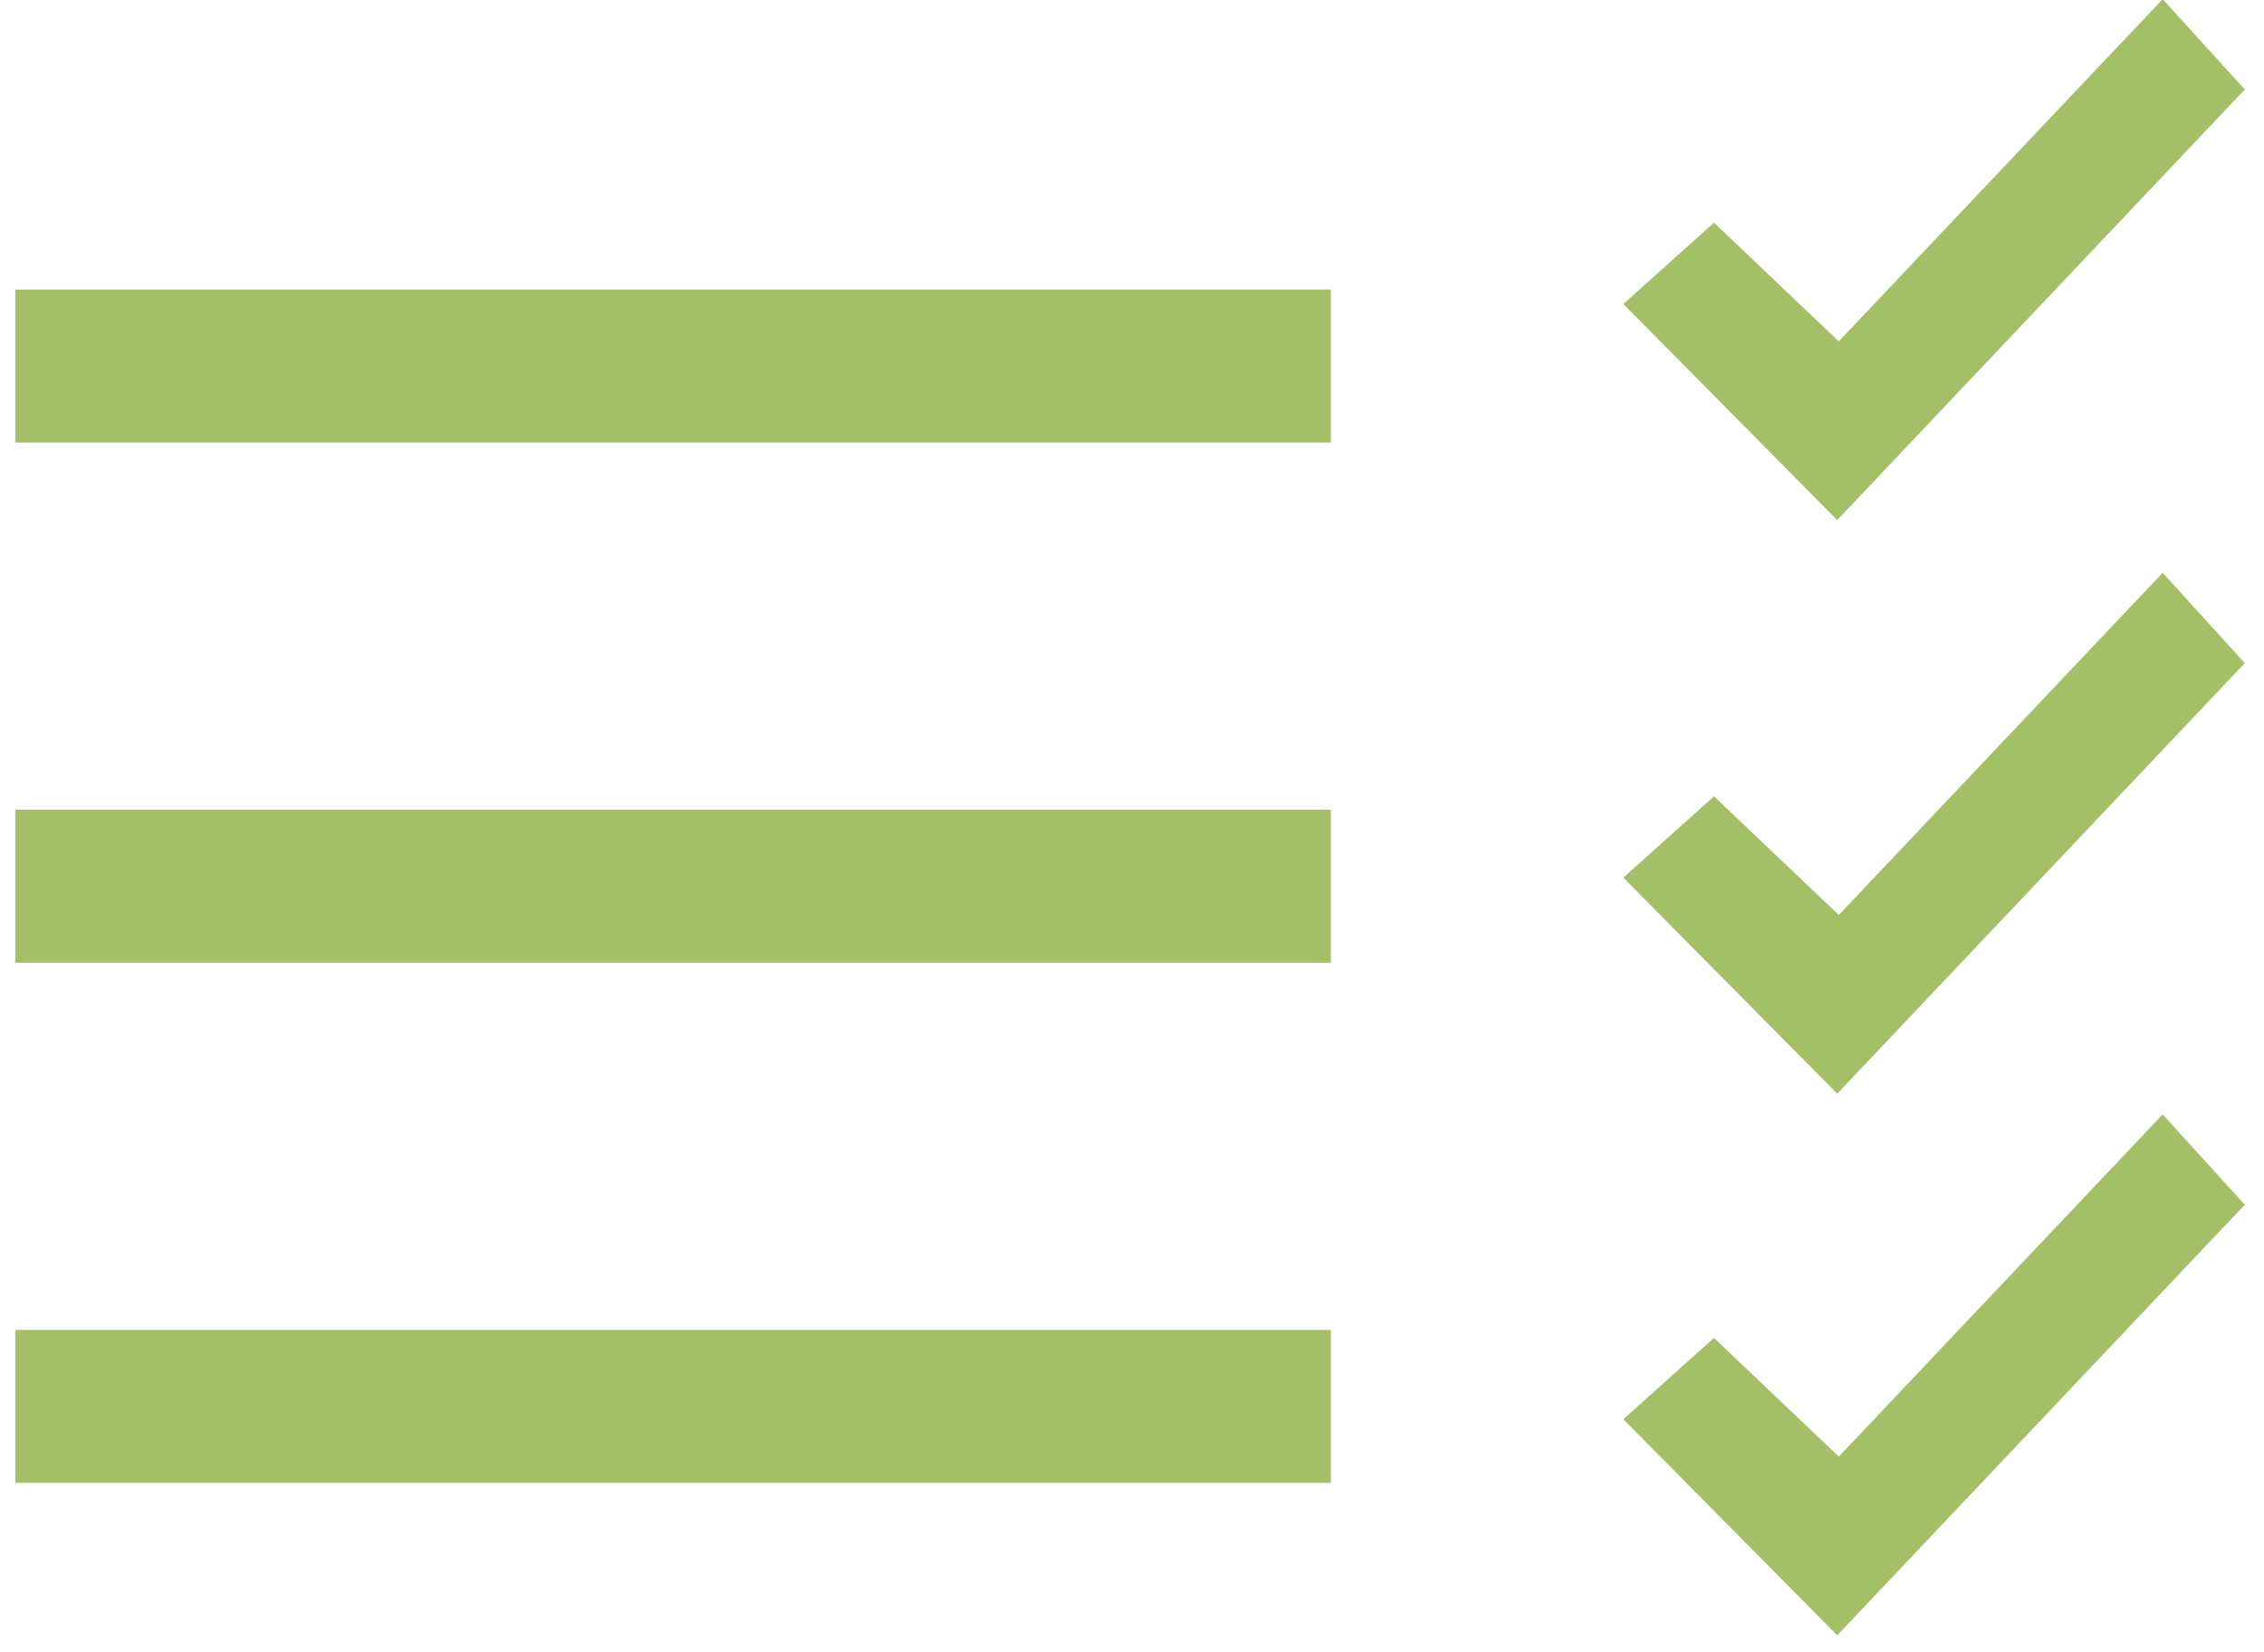
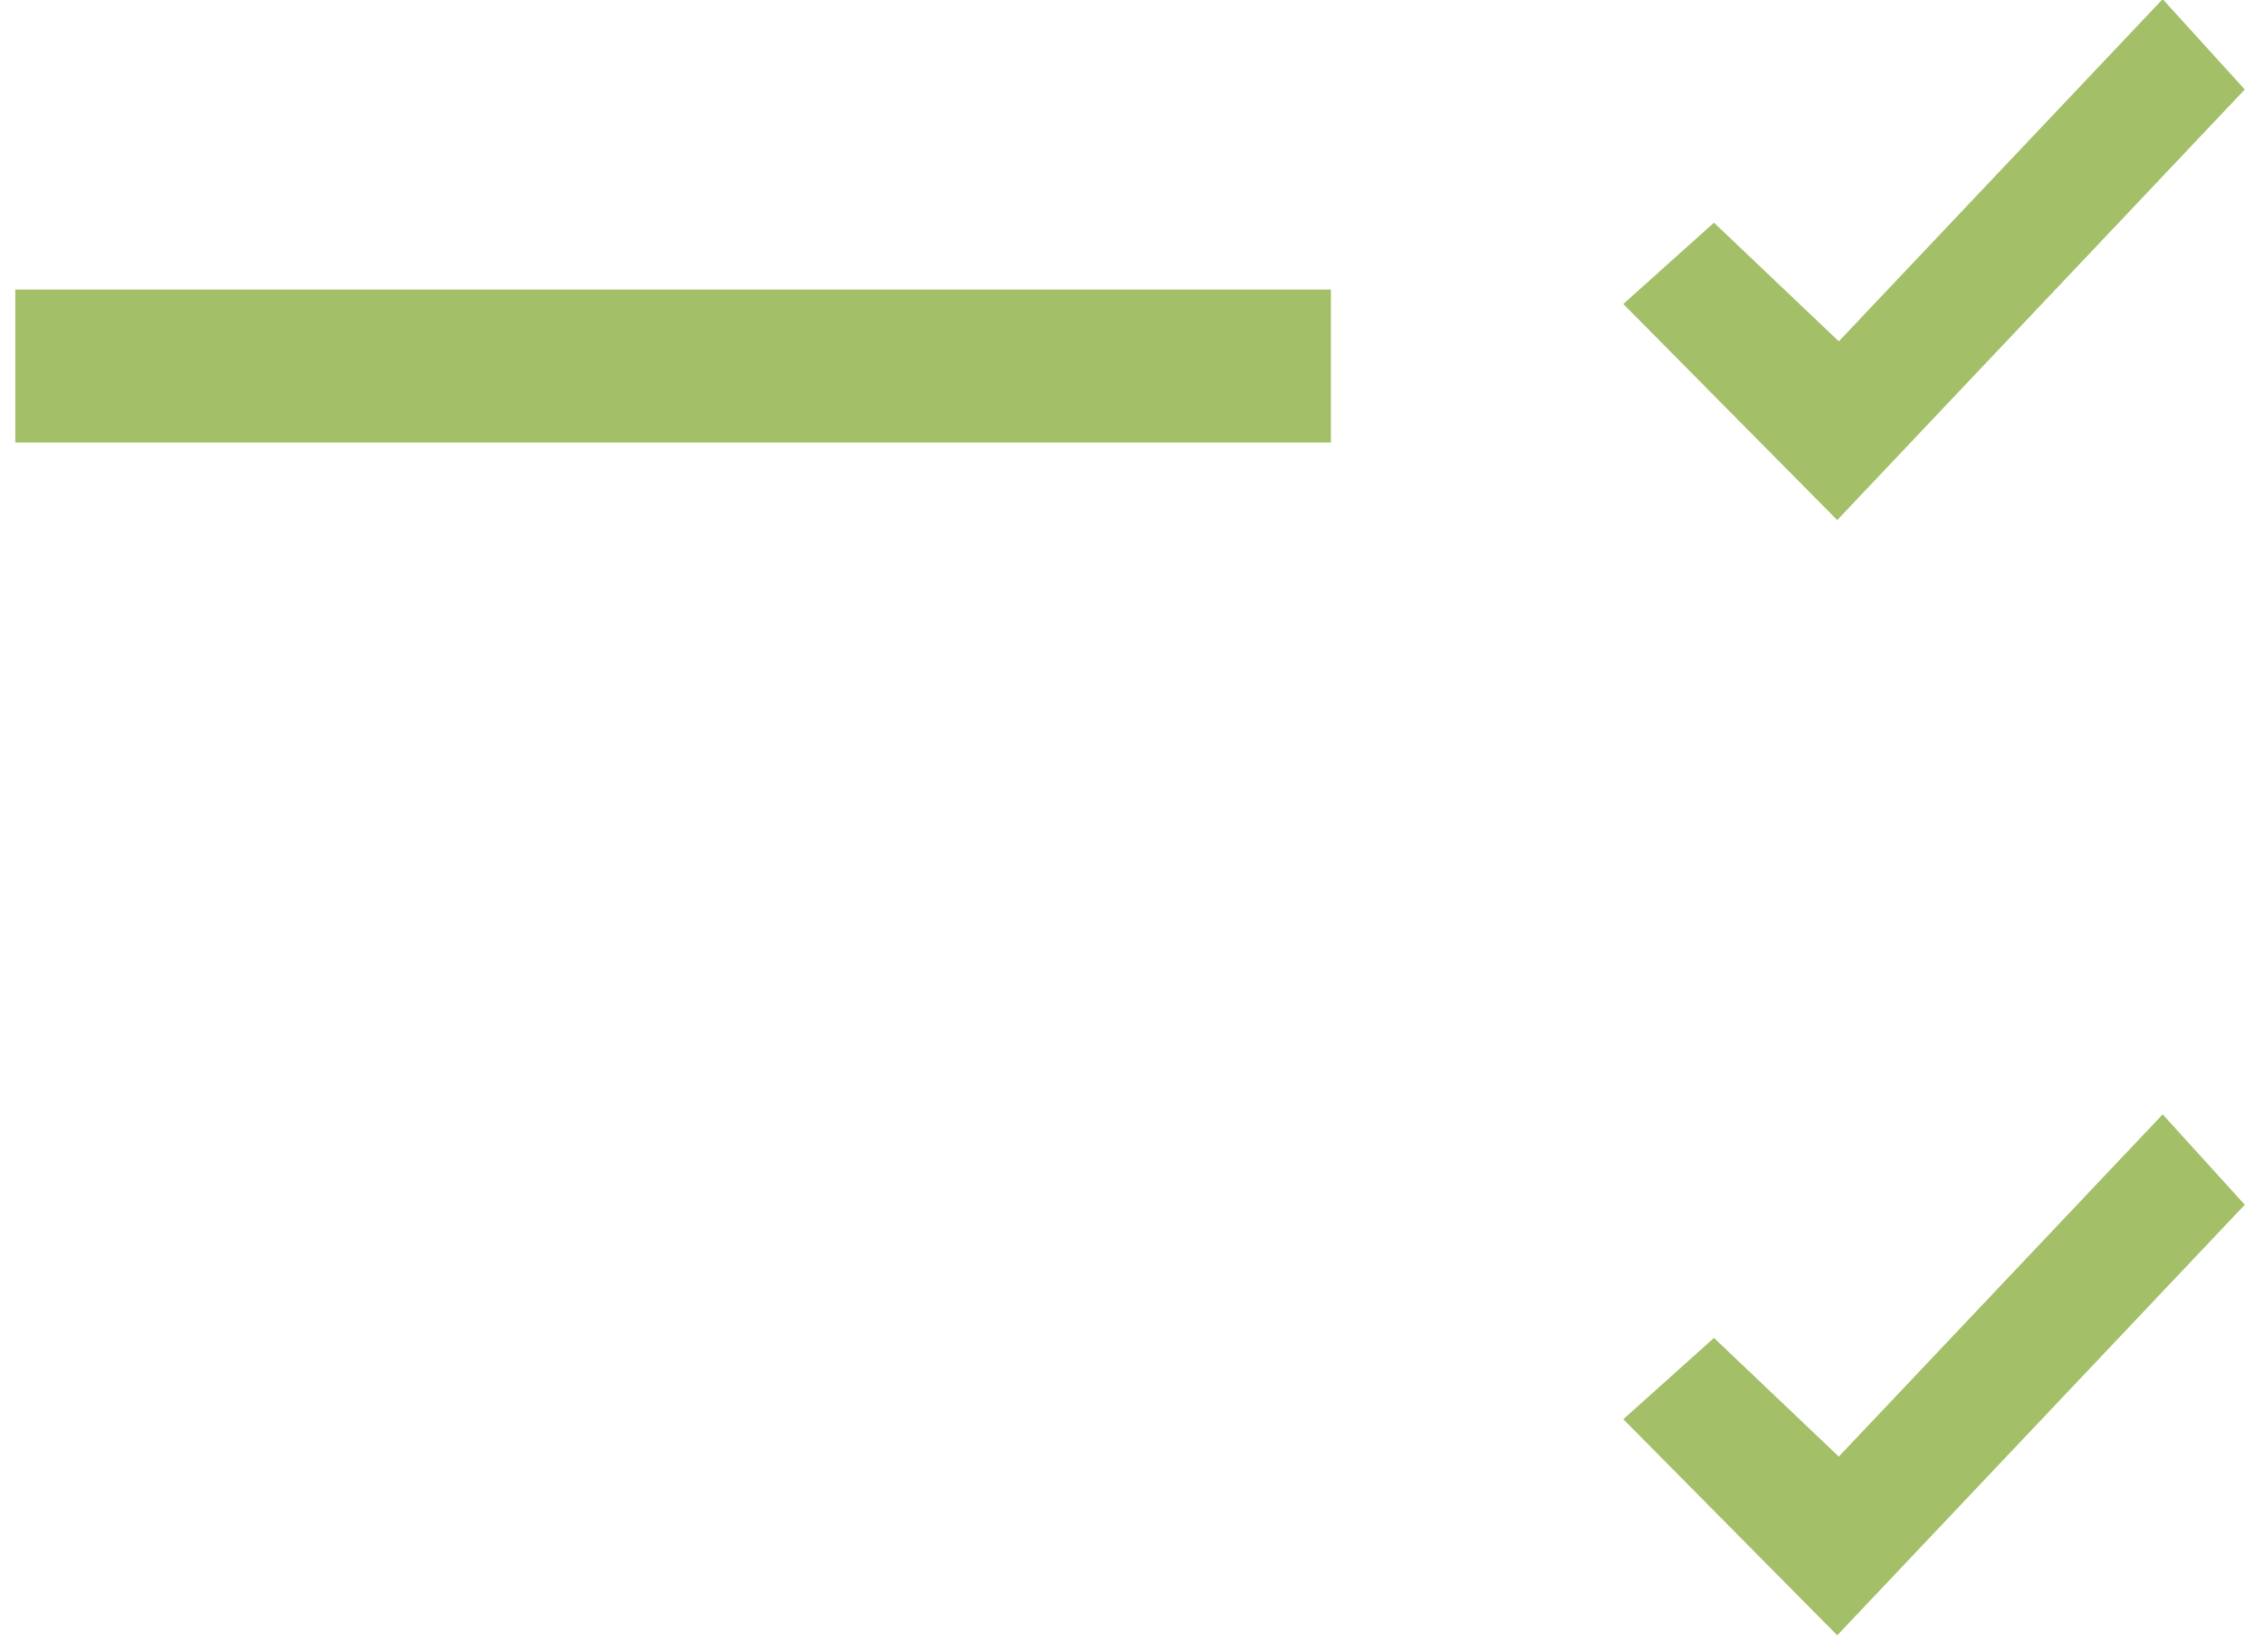
<svg xmlns="http://www.w3.org/2000/svg" height="54" viewBox="0 0 74 54" width="74">
  <g fill="#a3bf68" fill-rule="evenodd" transform="translate(.5 -1.537)">
    <path d="m0 16h43v-5h-43z" />
    <g transform="translate(52 .904)">
      <path d="m7.602 48.237-4.08-3.878-2.963 2.657 6.992 7.062 13.321-14.072-2.684-2.953z" />
-       <path d="m7.602 30.536-4.08-3.878-2.963 2.657 6.992 7.062 13.321-14.072-2.684-2.953z" />
      <path d="m7.602 11.789-4.08-3.878-2.963 2.657 6.992 7.062 13.321-14.072-2.684-2.953z" />
    </g>
-     <path d="m0 33h43v-5h-43z" />
-     <path d="m0 50h43v-5h-43z" />
  </g>
</svg>